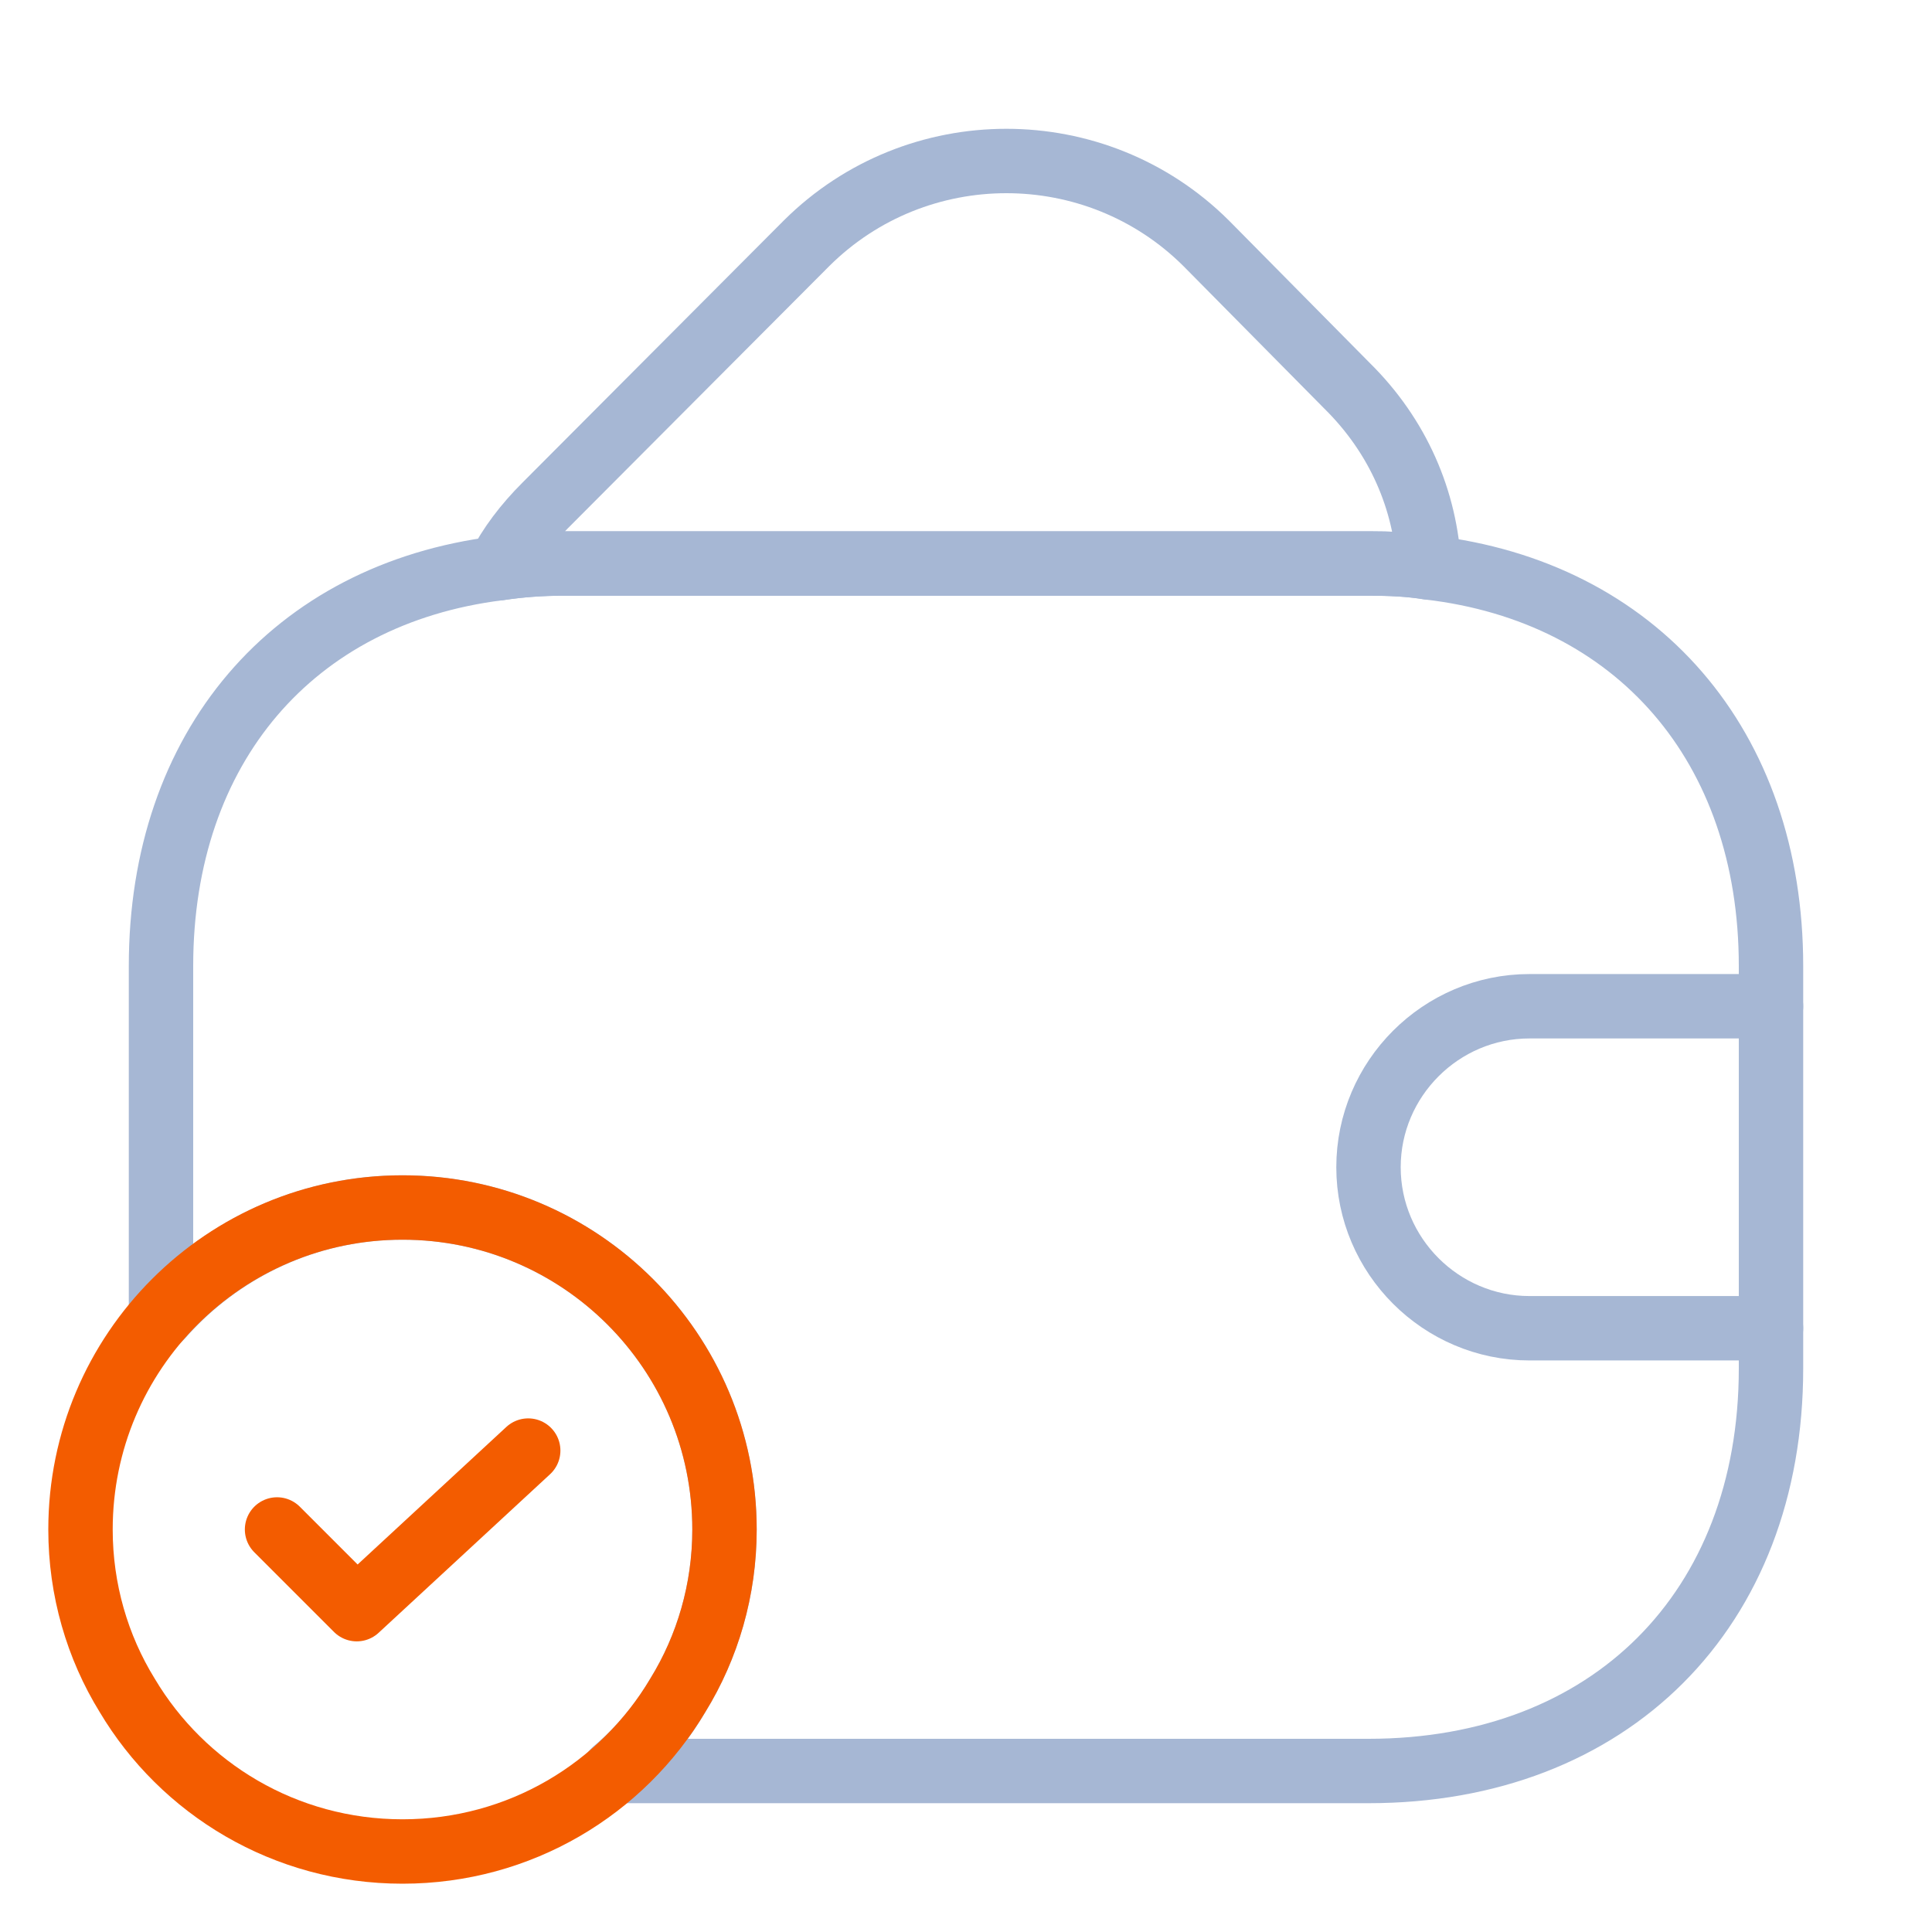
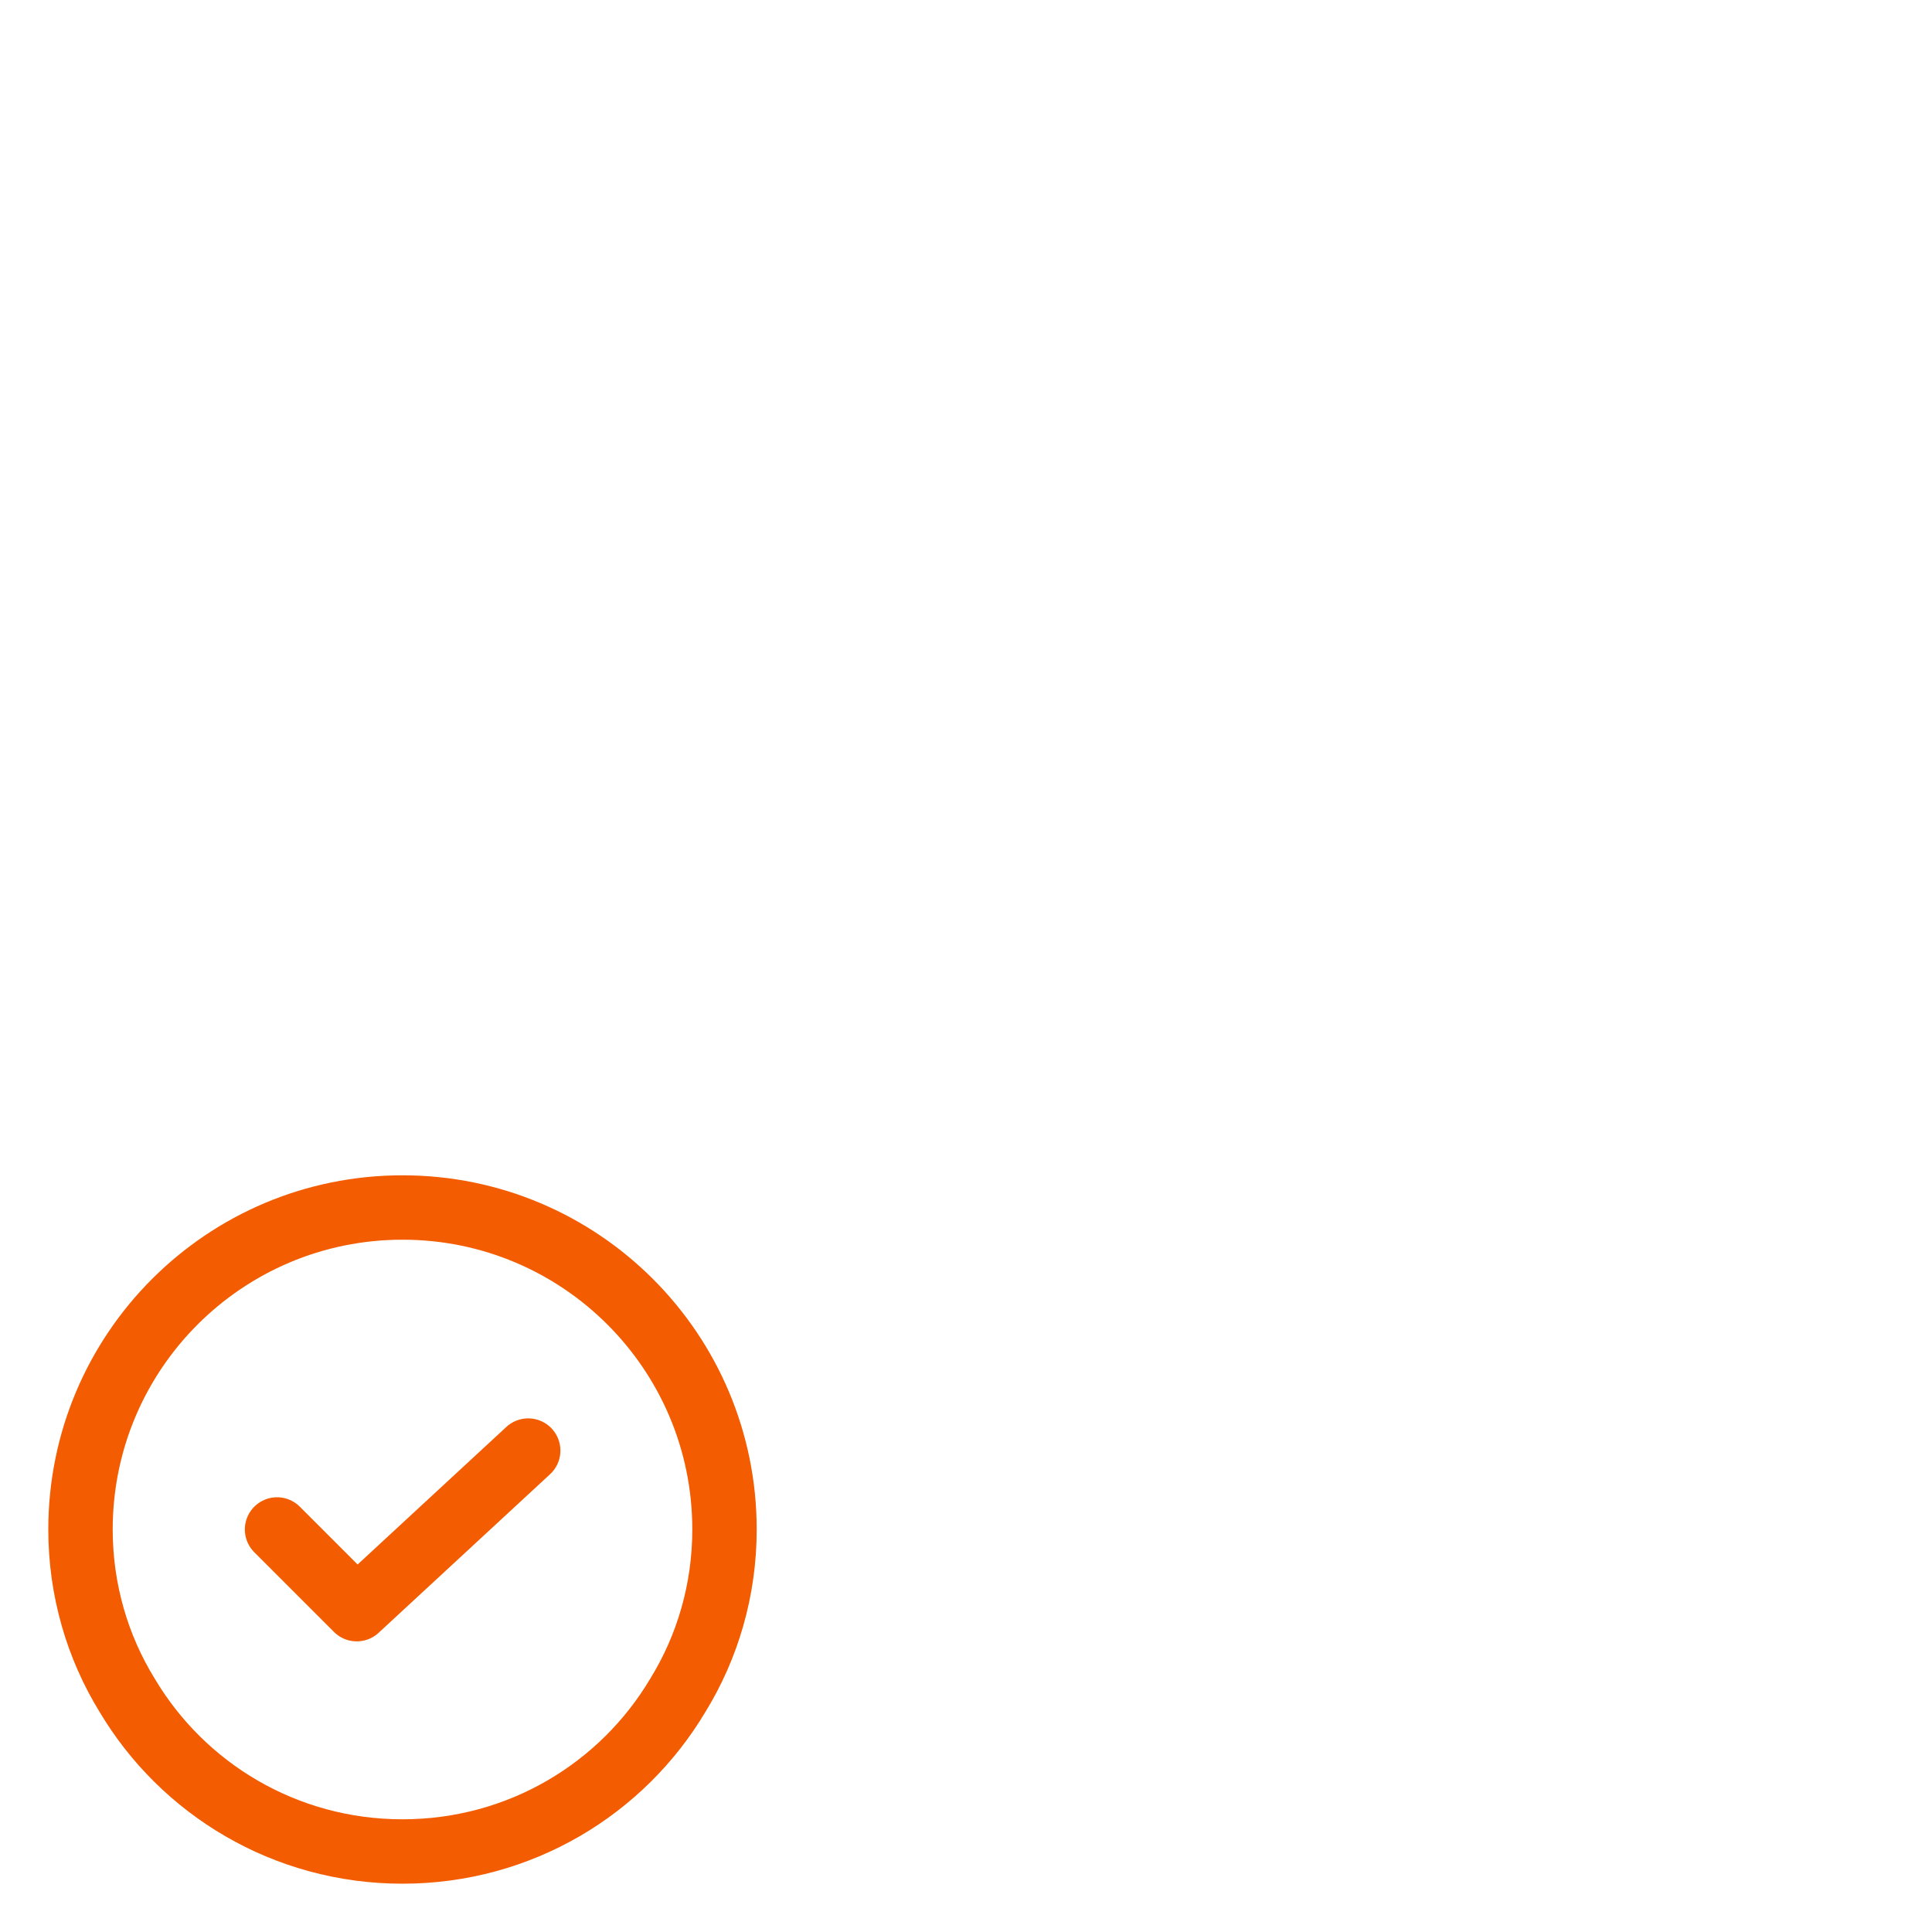
<svg xmlns="http://www.w3.org/2000/svg" width="60" height="60" viewBox="0 0 60 60" fill="none">
-   <path d="M44.379 17.625C43.779 17.525 43.154 17.5 42.504 17.5H17.503C16.803 17.5 16.128 17.55 15.479 17.65C15.829 16.95 16.328 16.3 16.928 15.7L25.053 7.55C28.479 4.15 34.029 4.15 37.453 7.55L41.828 11.975C43.428 13.55 44.279 15.55 44.379 17.625Z" stroke="#A6B7D4" stroke-width="2" stroke-linecap="round" stroke-linejoin="round" />
-   <path d="M55 30V42.5C55 50 50 55 42.5 55H19.075C19.85 54.35 20.525 53.55 21.05 52.65C21.975 51.15 22.5 49.375 22.5 47.5C22.5 41.975 18.025 37.5 12.5 37.5C9.5 37.5 6.825 38.825 5 40.9V30C5 23.2 9.1 18.45 15.475 17.65C16.125 17.55 16.8 17.5 17.5 17.5H42.5C43.15 17.5 43.775 17.525 44.375 17.625C50.825 18.375 55 23.15 55 30Z" stroke="#A6B7D4" stroke-width="2" stroke-linecap="round" stroke-linejoin="round" />
-   <path d="M55 31.25H47.5C44.75 31.25 42.5 33.5 42.5 36.25C42.5 39 44.75 41.25 47.5 41.25H55" stroke="#A6B7D4" stroke-width="2" stroke-linecap="round" stroke-linejoin="round" />
  <path d="M22.5 47.5C22.5 49.375 21.975 51.15 21.05 52.65C19.325 55.55 16.15 57.5 12.5 57.5C8.85 57.5 5.675 55.55 3.95 52.65C3.025 51.15 2.5 49.375 2.5 47.5C2.5 41.975 6.975 37.5 12.5 37.5C18.025 37.5 22.5 41.975 22.5 47.5Z" stroke="#F35C00" stroke-width="2" stroke-linecap="round" stroke-linejoin="round" />
  <path d="M8.604 47.499L11.079 49.974L16.404 45.049" stroke="#F35C00" stroke-width="2" stroke-linecap="round" stroke-linejoin="round" />
</svg>